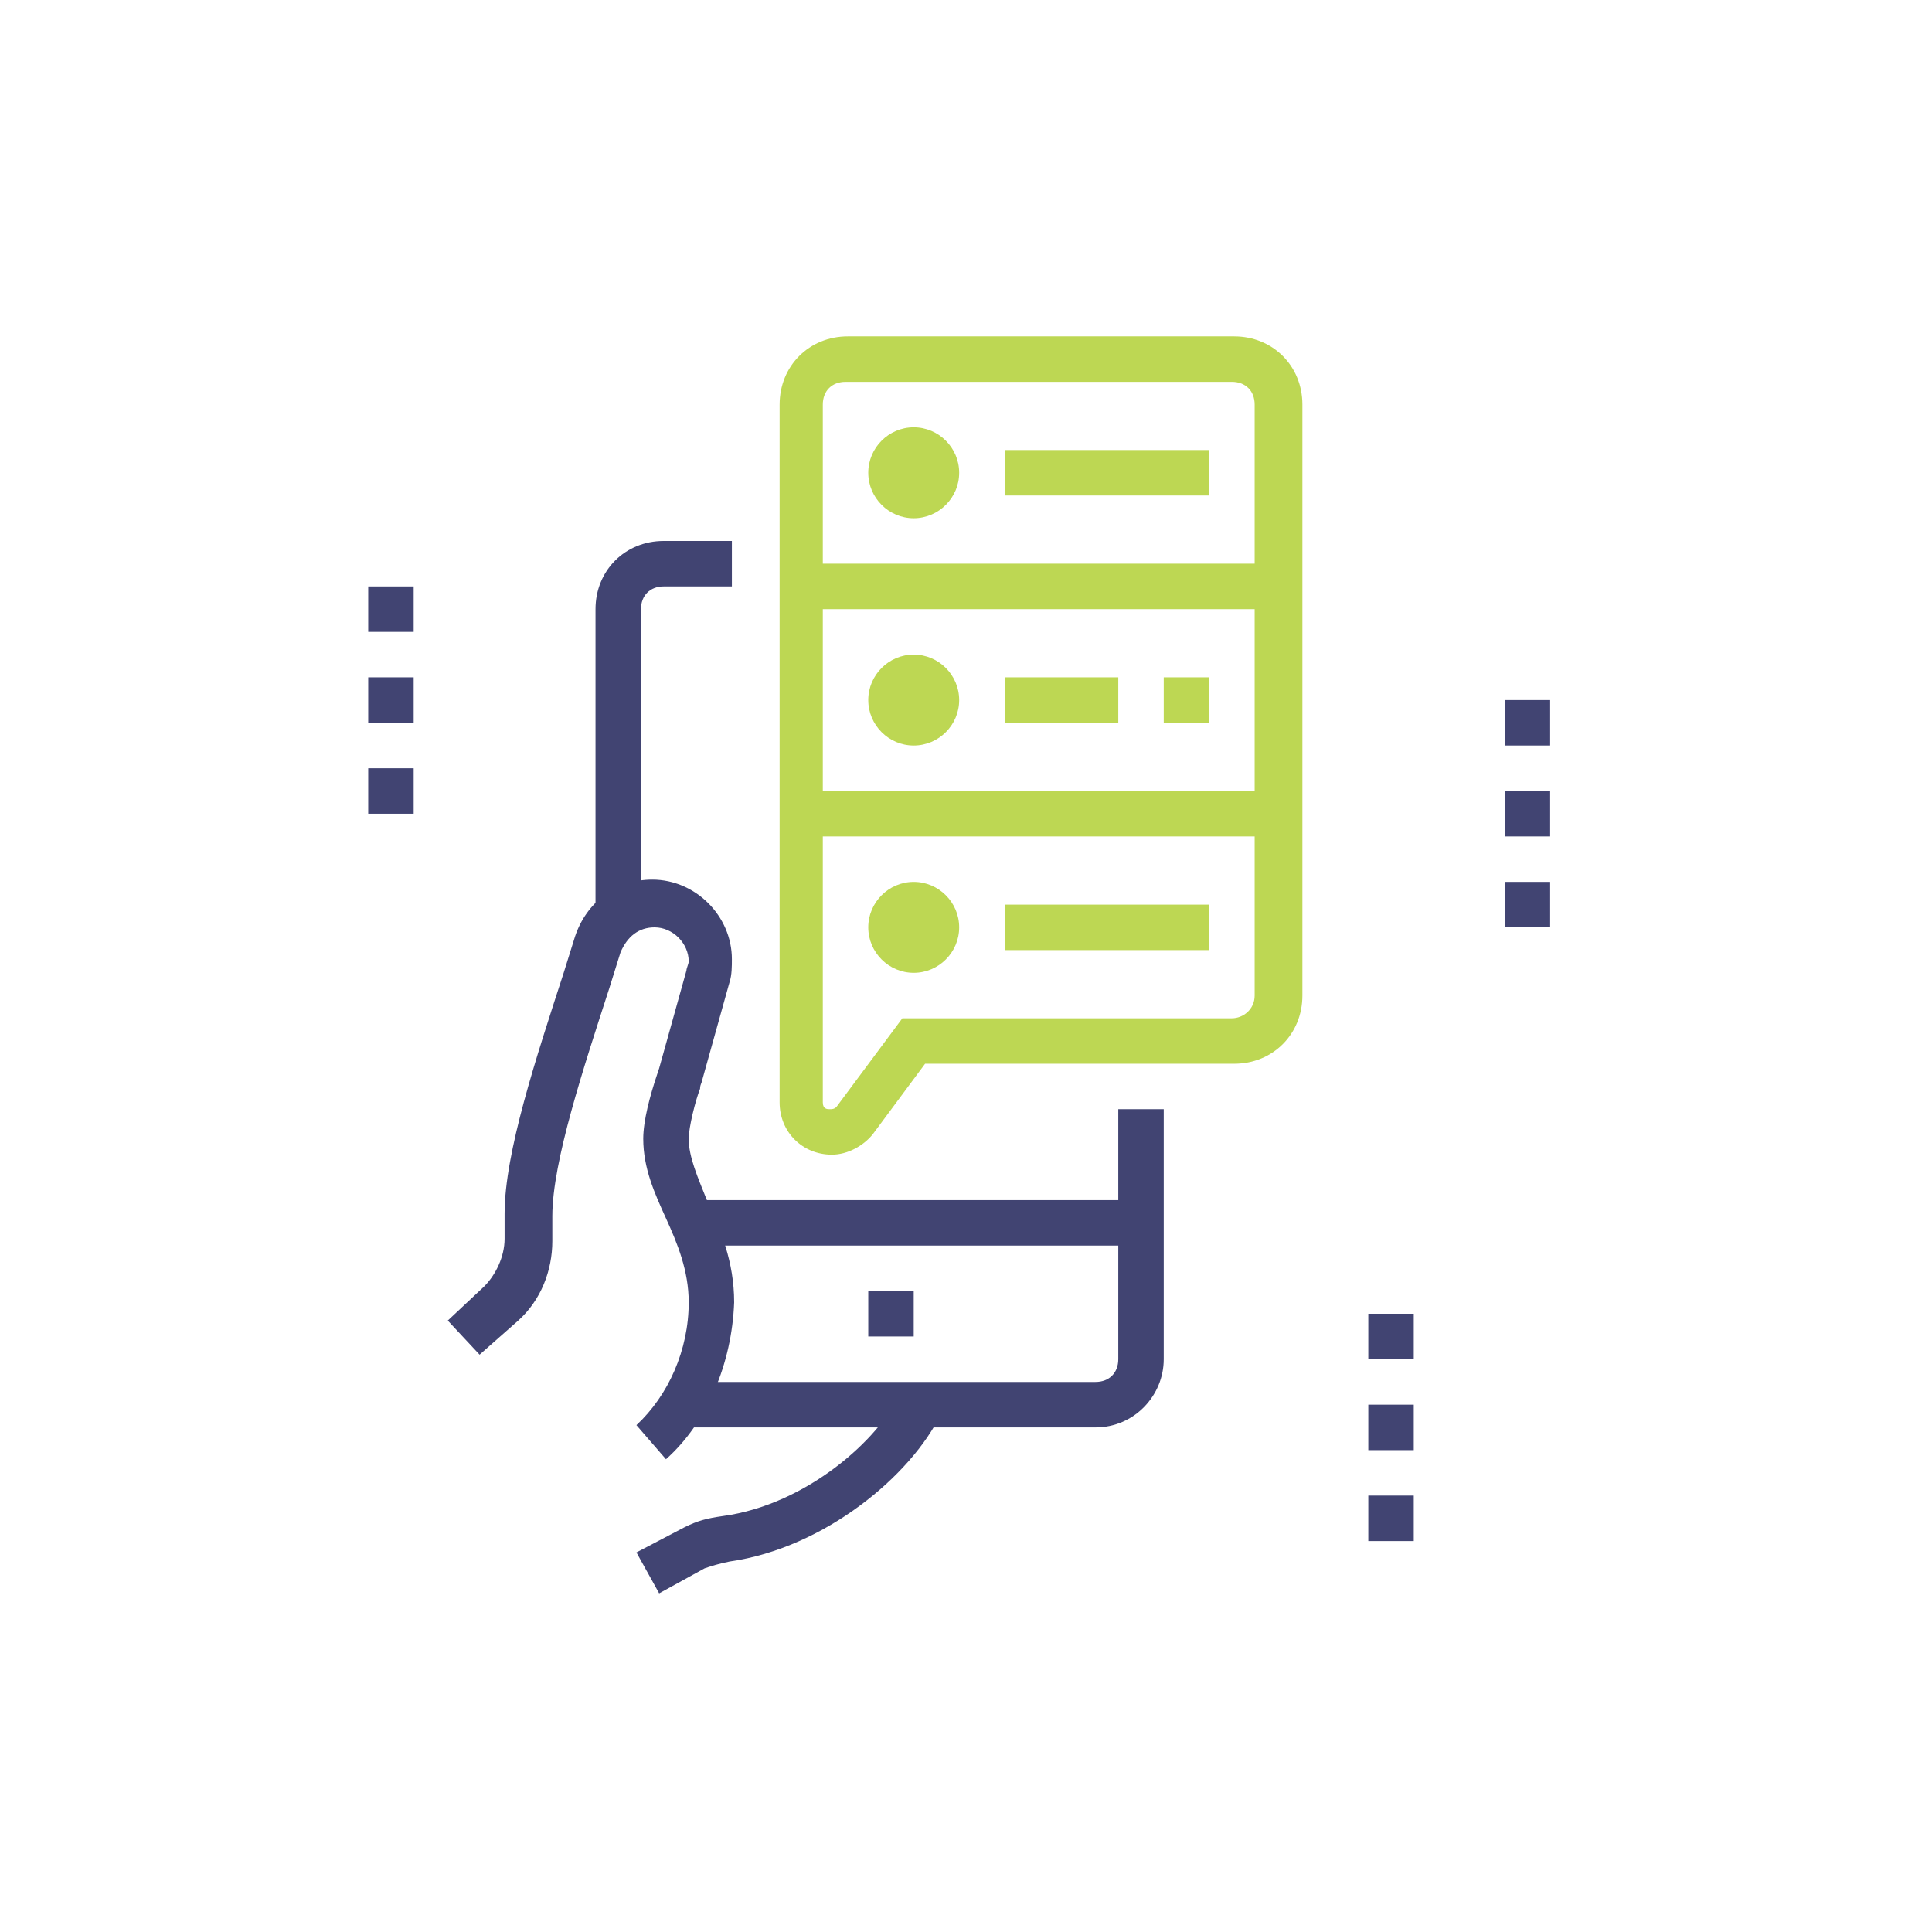
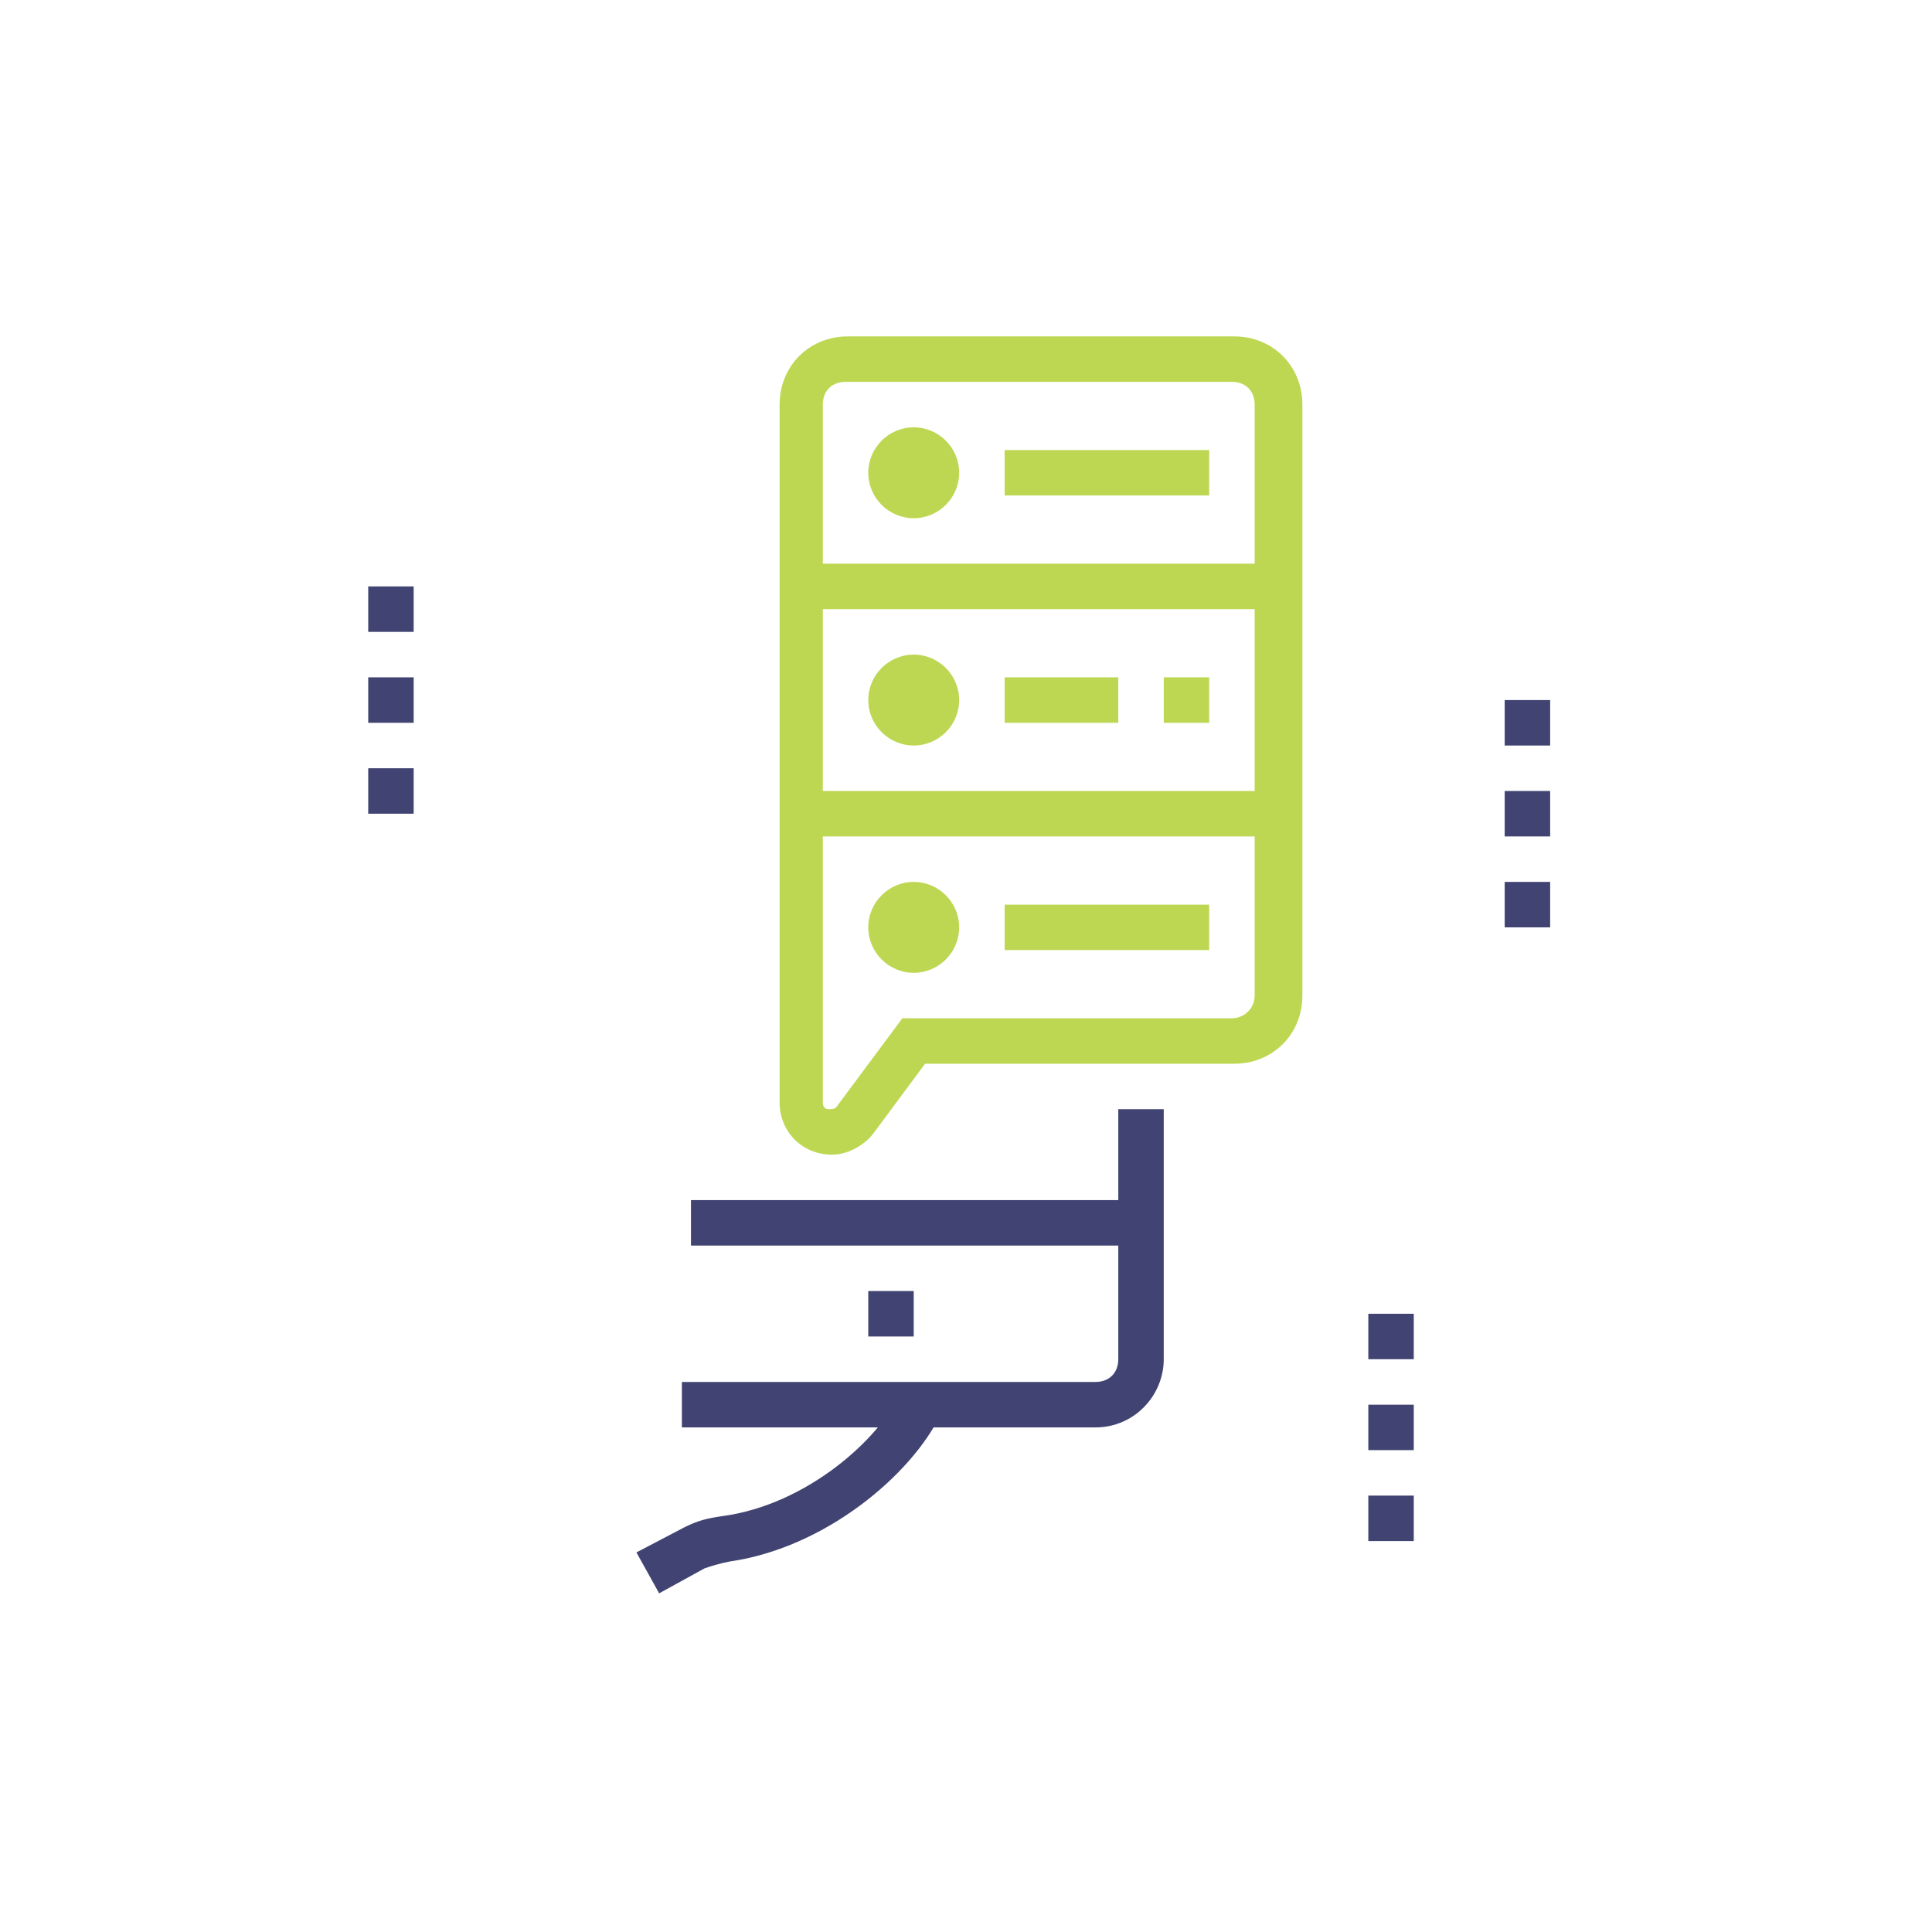
<svg xmlns="http://www.w3.org/2000/svg" version="1.1" id="Layer_1" x="0px" y="0px" viewBox="0 0 85 85" style="enable-background:new 0 0 85 85;" xml:space="preserve">
  <style type="text/css">
	.st0{fill:#414472;}
	.st1{fill:#BDD753;}
</style>
  <g>
    <polygon class="st0" points="40.2,56.8 38.2,56.8 38.2,58.8 40.2,58.8 40.2,56.8  " />
    <rect x="30.4" y="52.8" class="st0" width="19.9" height="2" />
-     <path class="st0" d="M28.2,40.3h-2V26.8c0-1.7,1.3-3,3-3h3v2h-3c-0.6,0-1,0.4-1,1V40.3z" />
    <path class="st0" d="M48.2,62.8H30v-2h18.2c0.6,0,1-0.4,1-1v-11h2v11C51.2,61.4,49.9,62.8,48.2,62.8z" />
    <path class="st0" d="M29,70.1l-1-1.8l2.1-1.1c0.6-0.3,1-0.4,1.7-0.5c3.7-0.5,6.9-3.4,7.8-5.4l1.8,0.9c-1.3,2.7-5.1,5.9-9.3,6.5   c-0.5,0.1-0.8,0.2-1.1,0.3L29,70.1z" />
-     <path class="st0" d="M29.3,64.2l-1.3-1.5c1.4-1.3,2.3-3.3,2.3-5.4c0-1.4-0.5-2.6-1-3.7c-0.5-1.1-1-2.2-1-3.5c0-0.8,0.3-1.9,0.6-2.8   L29,47l1.2-4.3c0-0.1,0.1-0.3,0.1-0.4c0-0.8-0.7-1.5-1.5-1.5c-0.7,0-1.2,0.4-1.5,1.1l-0.5,1.6c-1.1,3.4-2.5,7.6-2.5,10v1.1   c0,1.3-0.5,2.6-1.5,3.5l-1.7,1.5l-1.4-1.5l1.6-1.5c0.5-0.5,0.9-1.3,0.9-2.1v-1.1c0-2.7,1.4-6.9,2.6-10.6l0.5-1.6   c0.5-1.5,1.8-2.5,3.4-2.5c1.9,0,3.5,1.6,3.5,3.5c0,0.3,0,0.7-0.1,1l-1.2,4.3c0,0.1-0.1,0.2-0.1,0.4c-0.2,0.5-0.5,1.7-0.5,2.2   c0,0.8,0.4,1.7,0.8,2.7c0.6,1.3,1.2,2.7,1.2,4.5C32.2,60,31.1,62.6,29.3,64.2z" />
    <path class="st1" d="M36.6,50.8c-1.3,0-2.3-1-2.3-2.3V17.8c0-1.7,1.3-3,3-3h17c1.7,0,3,1.3,3,3v26c0,1.7-1.3,3-3,3H40.7l-2.3,3.1   C38,50.4,37.3,50.8,36.6,50.8z M37.2,16.8c-0.6,0-1,0.4-1,1v30.7c0,0.3,0.2,0.3,0.3,0.3c0.1,0,0.2,0,0.3-0.1l2.9-3.9h14.5   c0.5,0,1-0.4,1-1v-26c0-0.6-0.4-1-1-1H37.2z" />
    <rect x="35.2" y="24.8" class="st1" width="21" height="2" />
    <rect x="35.2" y="34.8" class="st1" width="21" height="2" />
    <path class="st1" d="M40.2,22.8c-1.1,0-2-0.9-2-2c0-1.1,0.9-2,2-2c1.1,0,2,0.9,2,2C42.2,21.9,41.3,22.8,40.2,22.8z M40.2,20.8   L40.2,20.8L40.2,20.8z" />
    <path class="st1" d="M40.2,32.8c-1.1,0-2-0.9-2-2c0-1.1,0.9-2,2-2c1.1,0,2,0.9,2,2C42.2,31.9,41.3,32.8,40.2,32.8z M40.2,30.8   L40.2,30.8L40.2,30.8z" />
    <path class="st1" d="M40.2,42.8c-1.1,0-2-0.9-2-2s0.9-2,2-2c1.1,0,2,0.9,2,2S41.3,42.8,40.2,42.8z M40.2,40.8L40.2,40.8L40.2,40.8z   " />
    <rect x="44.2" y="19.8" class="st1" width="9" height="2" />
    <rect x="44.2" y="29.8" class="st1" width="5" height="2" />
    <rect x="51.2" y="29.8" class="st1" width="2" height="2" />
    <rect x="44.2" y="39.8" class="st1" width="9" height="2" />
    <polygon class="st0" points="62.2,57.8 60.2,57.8 60.2,59.8 62.2,59.8 62.2,57.8  " />
    <polygon class="st0" points="62.2,61.8 60.2,61.8 60.2,63.8 62.2,63.8 62.2,61.8  " />
    <polygon class="st0" points="62.2,65.8 60.2,65.8 60.2,67.8 62.2,67.8 62.2,65.8  " />
    <polygon class="st0" points="68.2,30.8 66.2,30.8 66.2,32.8 68.2,32.8 68.2,30.8  " />
    <polygon class="st0" points="68.2,34.8 66.2,34.8 66.2,36.8 68.2,36.8 68.2,34.8  " />
    <polygon class="st0" points="68.2,38.8 66.2,38.8 66.2,40.8 68.2,40.8 68.2,38.8  " />
    <polygon class="st0" points="18.2,25.8 16.2,25.8 16.2,27.8 18.2,27.8 18.2,25.8  " />
    <polygon class="st0" points="18.2,29.8 16.2,29.8 16.2,31.8 18.2,31.8 18.2,29.8  " />
    <polygon class="st0" points="18.2,33.8 16.2,33.8 16.2,35.8 18.2,35.8 18.2,33.8  " />
  </g>
</svg>